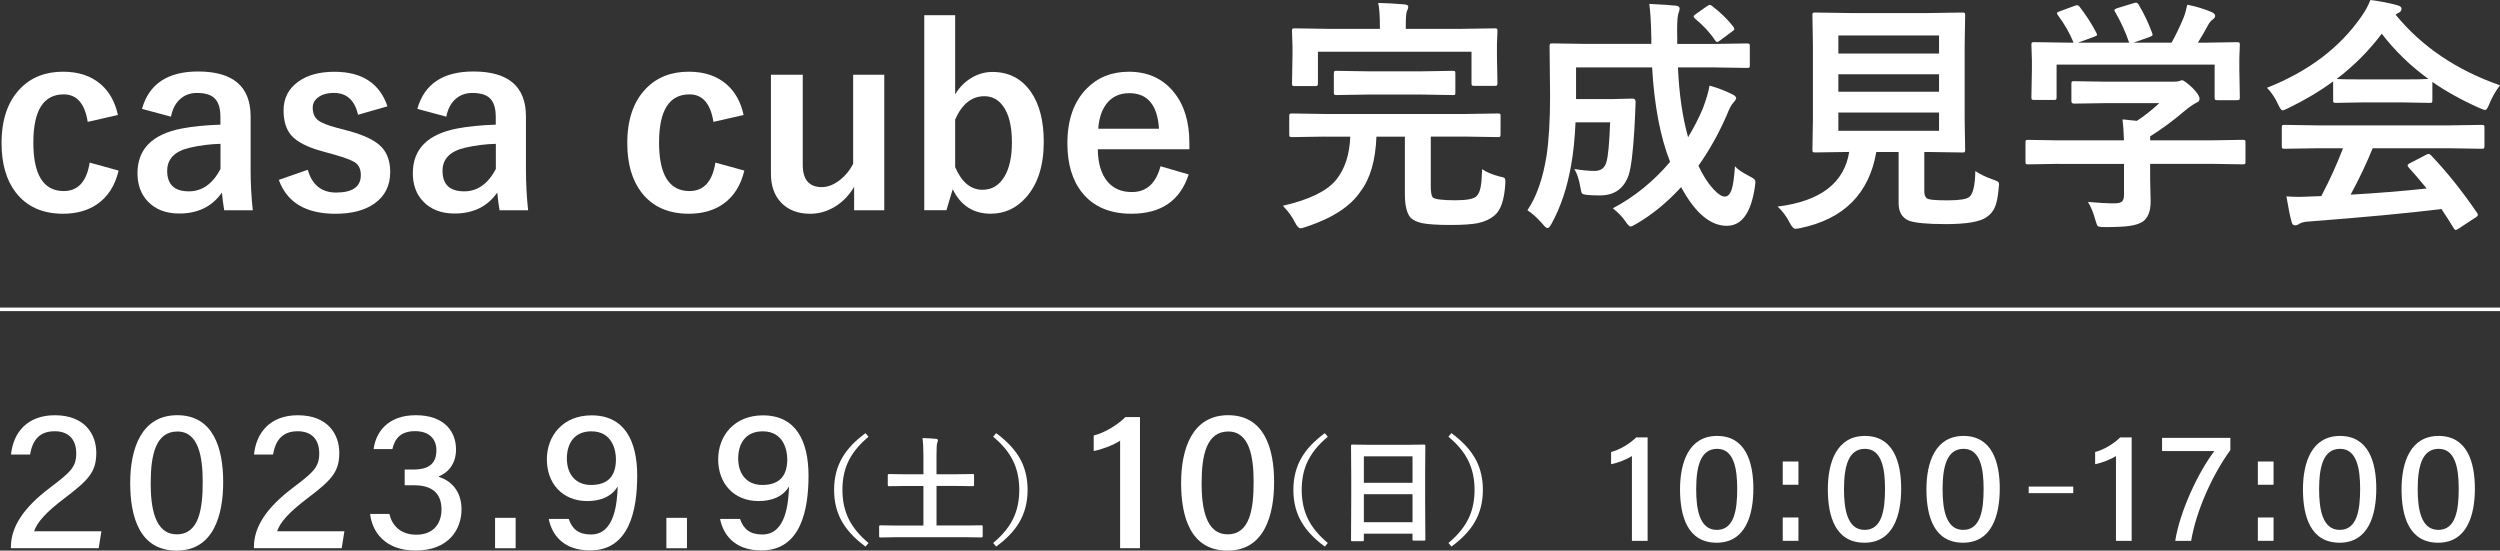
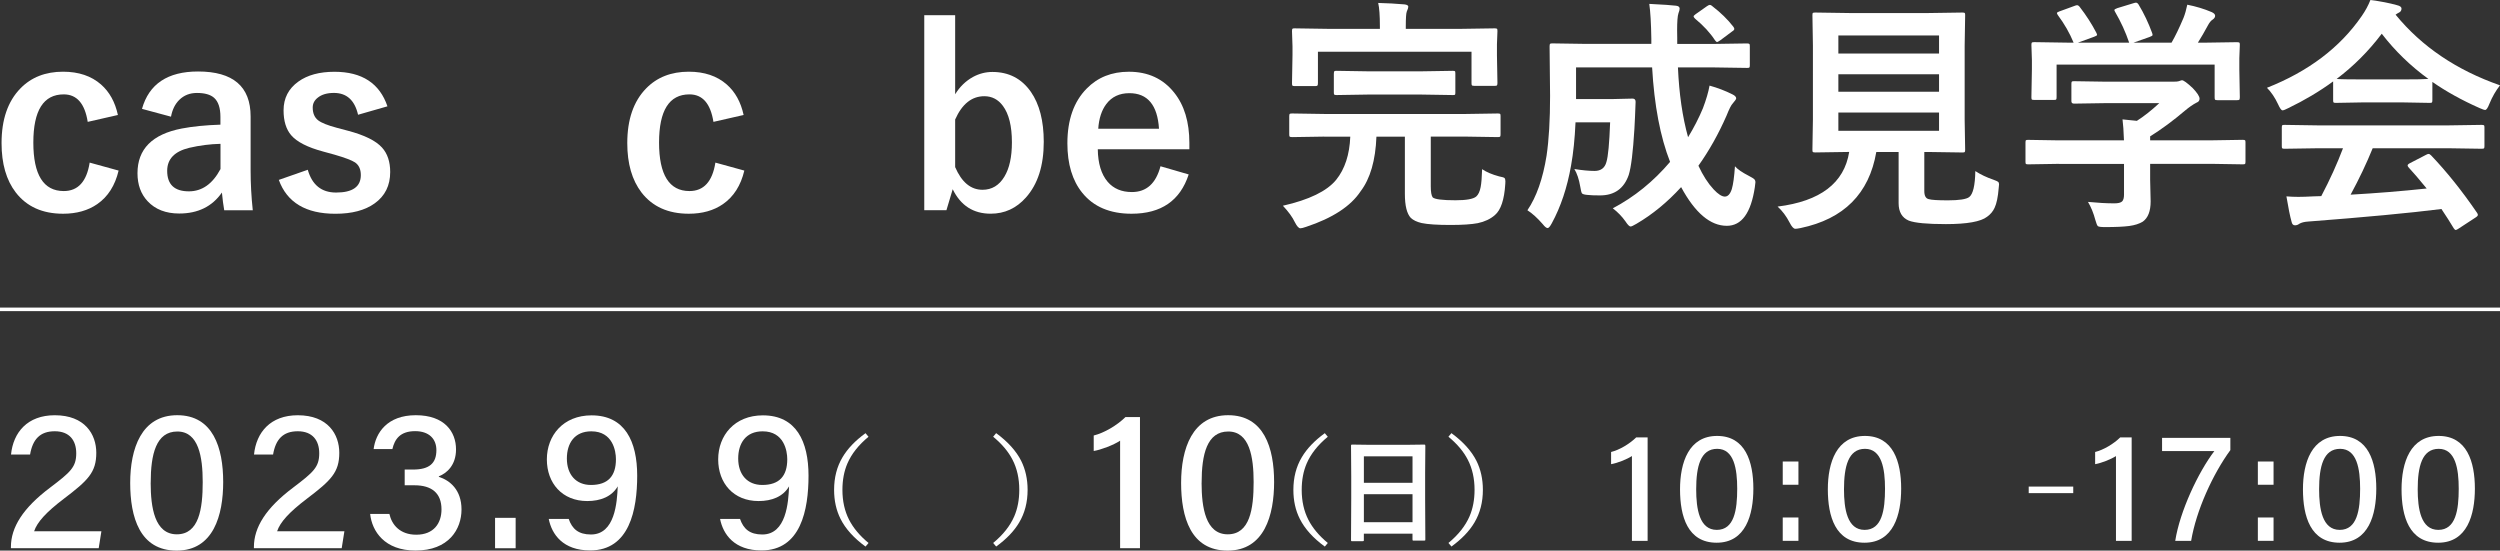
<svg xmlns="http://www.w3.org/2000/svg" id="_レイヤー_2" data-name="レイヤー 2" viewBox="0 0 705.67 155.42">
  <rect x="0" y="0" width="705.67" height="155.42" fill="#333333" stroke="none" />
  <defs>
    <style>
      .cls-1, .cls-2 {
        fill: none;
        stroke: #fff;
        stroke-miterlimit: 10;
      }

      .cls-3 {
        fill: #fff;
        stroke-width: 0px;
      }

      .cls-2 {
        stroke-width: 1.85px;
      }
    </style>
  </defs>
  <g id="_レイヤー_1-2" data-name="レイヤー 1">
    <g>
      <path class="cls-3" d="m33.27,32.46l-8.51,1.94c-.82-5.17-3.07-7.76-6.77-7.76-5.72,0-8.58,4.54-8.58,13.61s2.86,13.68,8.58,13.68c4.04,0,6.48-2.68,7.32-8.03l8.17,2.25c-1,4.22-3.01,7.37-6.02,9.46-2.61,1.81-5.83,2.72-9.66,2.72-5.81,0-10.25-2-13.34-5.99C1.77,50.85.44,46.2.44,40.39c0-6.65,1.77-11.79,5.31-15.42,3.06-3.15,7.08-4.73,12.05-4.73,4.4,0,7.97,1.2,10.72,3.61,2.38,2.09,3.97,4.96,4.76,8.61Z" />
      <path class="cls-3" d="m40.08,30.73c1.97-7.03,7.25-10.55,15.82-10.55,9.89,0,14.84,4.23,14.84,12.69v15.18c0,3.7.2,7.46.61,11.3h-8.06c-.25-1.43-.47-3.1-.65-5-2.75,3.95-6.76,5.92-12.05,5.92-3.79,0-6.76-1.16-8.92-3.47-1.91-2.04-2.86-4.67-2.86-7.9,0-6.81,4.16-11.01,12.49-12.62,3.08-.59,6.73-.95,10.92-1.09v-2.18c0-2.54-.6-4.34-1.8-5.41-1.04-.91-2.65-1.36-4.83-1.36-2,0-3.65.65-4.97,1.94-1.2,1.18-1.99,2.77-2.35,4.76l-8.2-2.21Zm22.15,9.87c-2.93.07-5.85.44-8.78,1.12-4.17,1-6.26,3.16-6.26,6.5,0,3.86,2.04,5.79,6.13,5.79,3.72,0,6.69-2.1,8.92-6.3v-7.11Z" />
      <path class="cls-3" d="m109.37,30.01l-8.3,2.38c-.95-4.11-3.22-6.16-6.81-6.16-1.95,0-3.48.45-4.59,1.36-.93.73-1.4,1.65-1.4,2.76,0,1.61.51,2.81,1.53,3.61.95.73,2.71,1.43,5.27,2.11l3.2.85c4.63,1.23,7.82,2.8,9.56,4.73,1.54,1.7,2.31,4,2.31,6.91,0,3.81-1.46,6.76-4.39,8.85-2.7,1.95-6.4,2.93-11.09,2.93-8.33,0-13.65-3.19-15.96-9.56l8.17-2.86c1.23,4.29,3.89,6.43,8,6.43,4.65,0,6.98-1.64,6.98-4.93,0-1.63-.54-2.82-1.63-3.57-.93-.61-2.85-1.34-5.75-2.18l-3.2-.88c-4.42-1.18-7.45-2.72-9.09-4.63-1.43-1.68-2.14-4.02-2.14-7.01,0-3.43,1.4-6.14,4.19-8.13,2.56-1.84,5.96-2.76,10.17-2.76,7.78,0,12.77,3.26,14.97,9.77Z" />
-       <path class="cls-3" d="m117.8,30.73c1.97-7.03,7.25-10.55,15.82-10.55,9.89,0,14.84,4.23,14.84,12.69v15.18c0,3.7.2,7.46.61,11.3h-8.06c-.25-1.43-.47-3.1-.65-5-2.75,3.95-6.76,5.92-12.05,5.92-3.79,0-6.76-1.16-8.92-3.47-1.91-2.04-2.86-4.67-2.86-7.9,0-6.81,4.16-11.01,12.49-12.62,3.08-.59,6.73-.95,10.92-1.09v-2.18c0-2.54-.6-4.34-1.8-5.41-1.04-.91-2.65-1.36-4.83-1.36-2,0-3.65.65-4.97,1.94-1.2,1.18-1.99,2.77-2.35,4.76l-8.2-2.21Zm22.15,9.87c-2.93.07-5.85.44-8.78,1.12-4.17,1-6.26,3.16-6.26,6.5,0,3.86,2.04,5.79,6.13,5.79,3.72,0,6.69-2.1,8.92-6.3v-7.11Z" />
      <path class="cls-3" d="m209.89,32.46l-8.51,1.94c-.82-5.17-3.07-7.76-6.77-7.76-5.72,0-8.58,4.54-8.58,13.61s2.86,13.68,8.58,13.68c4.04,0,6.48-2.68,7.32-8.03l8.17,2.25c-1,4.22-3.01,7.37-6.02,9.46-2.61,1.81-5.83,2.72-9.66,2.72-5.81,0-10.25-2-13.34-5.99-2.68-3.49-4.02-8.14-4.02-13.95,0-6.65,1.77-11.79,5.31-15.42,3.06-3.15,7.08-4.73,12.05-4.73,4.4,0,7.97,1.2,10.72,3.61,2.38,2.09,3.97,4.96,4.76,8.61Z" />
-       <path class="cls-3" d="m249.6,21.1v38.25h-8.51v-6.6c-1.47,2.5-3.39,4.42-5.75,5.79-2.09,1.2-4.31,1.8-6.67,1.8-3.47,0-6.22-1.07-8.24-3.2-1.88-2.02-2.82-4.72-2.82-8.1v-27.94h8.98v25.42c0,4.2,1.79,6.3,5.38,6.3,1.72,0,3.47-.7,5.24-2.11,1.5-1.2,2.7-2.69,3.61-4.46v-25.15h8.78Z" />
      <path class="cls-3" d="m269.61,4.29v22.32c1.29-2.11,2.96-3.73,5-4.87,1.75-.95,3.58-1.43,5.51-1.43,4.63,0,8.25,1.87,10.86,5.61,2.43,3.49,3.64,8.2,3.64,14.12,0,6.72-1.68,11.96-5.04,15.72-2.7,3.04-6.01,4.56-9.94,4.56-4.9,0-8.47-2.3-10.72-6.91l-1.77,5.92h-6.26V4.29h8.71Zm0,29.44v13.44c1.84,4.27,4.41,6.4,7.72,6.4,2.63,0,4.68-1.23,6.16-3.68,1.43-2.34,2.14-5.57,2.14-9.7,0-4.6-.85-8.04-2.55-10.31-1.34-1.81-3.09-2.72-5.24-2.72-3.54,0-6.28,2.19-8.23,6.57Z" />
      <path class="cls-3" d="m335.73,42.13h-25.86c.05,3.99.98,7.06,2.79,9.19,1.66,1.93,3.94,2.89,6.84,2.89,4.11,0,6.79-2.43,8.07-7.28l7.96,2.31c-2.41,7.4-7.78,11.09-16.13,11.09-6.1,0-10.74-1.97-13.92-5.92-2.79-3.45-4.19-8.1-4.19-13.95,0-6.62,1.81-11.77,5.44-15.45,3.11-3.18,7.08-4.76,11.91-4.76,5.4,0,9.66,1.96,12.79,5.89,2.86,3.56,4.29,8.29,4.29,14.19v1.8Zm-8.58-5.79c-.43-6.69-3.22-10.04-8.37-10.04-2.79,0-4.96,1.02-6.5,3.06-1.32,1.75-2.08,4.07-2.28,6.98h17.15Z" />
      <path class="cls-3" d="m373.74,38.56l-8.98.14c-.41,0-.66-.06-.75-.17-.07-.07-.1-.28-.1-.65v-5.1c0-.36.06-.58.17-.65.09-.07.32-.1.68-.1l8.98.14h40.09l8.98-.14c.36,0,.58.05.65.14.07.09.1.29.1.61v5.1c0,.36-.04.59-.12.68-.08.09-.29.14-.63.14l-8.98-.14h-9.97v14.02c0,1.59.18,2.63.54,3.13.57.54,2.71.82,6.43.82,3.06,0,5.01-.35,5.85-1.05.61-.54,1.03-1.44,1.26-2.69.21-1.07.34-2.74.41-5.04,1.2.82,2.8,1.5,4.8,2.04.84.16,1.34.31,1.5.44.18.16.27.48.27.95,0,.18-.01.43-.03.75-.27,4.42-1.25,7.35-2.93,8.78-1.27,1.11-2.88,1.87-4.83,2.28-1.77.34-4.34.51-7.72.51-3.7,0-6.41-.18-8.13-.54-1.36-.32-2.38-.81-3.06-1.46-1.11-1.18-1.67-3.44-1.67-6.77v-16.16h-8.03c-.25,6.69-1.74,11.83-4.46,15.42-2.79,4.22-7.92,7.57-15.38,10.04-.77.27-1.32.41-1.63.41-.45,0-.96-.56-1.53-1.67-.7-1.48-1.84-3.04-3.4-4.7,7.42-1.68,12.43-4.12,15.04-7.32,2.45-3.04,3.78-7.1,3.98-12.18h-7.38Zm38.9-30.42l9.26-.14c.36,0,.59.05.68.14.07.09.1.31.1.65l-.14,3.74v3.06l.14,7.86c0,.36-.06.59-.17.68-.07.07-.27.1-.61.1h-5.79c-.36,0-.58-.06-.65-.17-.07-.07-.1-.27-.1-.61v-8.85h-43.35v8.85c0,.41-.06.65-.17.71-.07.09-.27.14-.61.14h-5.79c-.36,0-.58-.06-.65-.17-.07-.09-.1-.32-.1-.68l.14-7.86v-2.52l-.14-4.29c0-.39.05-.61.14-.68.09-.07.29-.1.61-.1l9.29.14h14.77v-.71c0-3.04-.16-5.24-.48-6.6,2.61.07,5.09.2,7.45.41.7.09,1.05.31,1.05.65,0,.27-.15.74-.44,1.4-.18.48-.27,1.86-.27,4.15v.71h15.82Zm-26.58,18.55l-8.78.14c-.36,0-.59-.05-.68-.14-.07-.09-.1-.29-.1-.61v-5.24c0-.41.06-.66.17-.75.07-.07.27-.1.61-.1l8.78.14h15.25l8.81-.14c.34,0,.54.06.61.17.04.07.07.29.07.68v5.24c0,.36-.03.58-.1.65s-.26.1-.58.1l-8.81-.14h-15.25Z" />
      <path class="cls-3" d="m489.75,46.96c.7.82,2.01,1.71,3.91,2.69.82.43,1.32.74,1.5.92.23.23.34.52.34.88,0,.23-.06.7-.17,1.43-1.09,7.24-3.72,10.86-7.9,10.86-4.67,0-8.97-3.64-12.9-10.92-3.9,4.27-8.1,7.71-12.59,10.34-.88.52-1.44.78-1.67.78-.34,0-.83-.49-1.46-1.46-.98-1.38-2.17-2.61-3.57-3.68,6.08-3.2,11.47-7.57,16.17-13.1-2.77-7.08-4.46-15.97-5.07-26.68h-21.47v8.95h10.04l5.92-.14c.57,0,.85.31.85.92-.04.68-.1,2.11-.17,4.29-.07,1.5-.12,2.62-.17,3.37-.39,6.49-.92,10.81-1.6,12.97-1.34,3.86-4.04,5.78-8.1,5.78-1.54,0-2.73-.04-3.57-.14-.84-.07-1.35-.22-1.53-.44-.16-.23-.32-.85-.48-1.87-.36-2.11-.92-3.78-1.67-5,2.25.36,4.15.54,5.72.54,1.77,0,2.88-.84,3.33-2.52.48-1.52.83-5.25,1.05-11.2h-9.77c-.2,4.61-.62,8.68-1.26,12.22-1.09,6.19-2.9,11.63-5.45,16.3-.48.88-.86,1.33-1.16,1.33-.34,0-.81-.37-1.39-1.12-1.5-1.72-2.94-3.03-4.32-3.91,2.56-3.77,4.37-8.9,5.41-15.42.66-4.47.99-10.08.99-16.84l-.14-13.99c0-.41.06-.66.17-.75.09-.07.32-.1.68-.1l9.32.14h18.55v-1.46c-.07-4.36-.26-7.63-.58-9.83,3.97.2,6.48.37,7.52.51.7.07,1.05.34,1.05.82,0,.32-.11.76-.34,1.33-.25.73-.37,2.34-.37,4.83,0,.77.01,1.49.03,2.14v1.67h10.45l9.26-.14c.36,0,.59.06.68.17.07.09.1.31.1.65v5.34c0,.36-.05.58-.14.65-.09.07-.31.1-.65.1l-9.26-.14h-10.24c.32,7.42,1.27,13.99,2.86,19.7,1.66-2.72,3.05-5.44,4.19-8.17.93-2.45,1.55-4.58,1.87-6.4,2.29.64,4.45,1.46,6.47,2.48.7.34,1.05.71,1.05,1.12,0,.23-.33.71-.99,1.46-.41.41-.99,1.55-1.74,3.44-2.27,5.17-4.91,9.88-7.93,14.12,1.29,2.77,2.72,4.99,4.29,6.67,1.27,1.36,2.33,2.04,3.17,2.04s1.52-.71,1.97-2.14c.39-1.32.68-3.45.88-6.4Zm-6.47-45.26c2.4,1.84,4.4,3.79,5.99,5.85.18.25.27.45.27.61,0,.23-.2.47-.61.71l-3.37,2.52c-.48.32-.77.48-.88.48-.14,0-.33-.16-.58-.48-1.38-2.13-3.27-4.17-5.65-6.13-.27-.27-.41-.49-.41-.65,0-.11.19-.32.58-.61l3.2-2.25c.36-.25.63-.37.82-.37.16,0,.37.1.65.31Z" />
      <path class="cls-3" d="m557.57,48.29c1.5.98,3.19,1.78,5.07,2.42.75.27,1.2.48,1.36.61.18.16.27.4.27.71,0,.16-.03.51-.1,1.05-.2,2.52-.59,4.38-1.16,5.58-.45,1-1.16,1.84-2.11,2.52-1.77,1.38-5.65,2.08-11.64,2.08-5.29,0-8.78-.33-10.48-.99-1.91-.82-2.86-2.46-2.86-4.93v-14.43h-6.3c-2.02,11.75-9.15,18.91-21.4,21.47-.68.14-1.17.2-1.46.2-.48,0-1.01-.58-1.6-1.74-.95-1.84-2.09-3.35-3.4-4.53,12.07-1.5,18.81-6.64,20.21-15.42h-.14l-9.43.14c-.39,0-.62-.05-.71-.14-.07-.09-.1-.31-.1-.65l.14-8.47V12.93l-.14-8.64c0-.36.04-.58.14-.65.11-.07.34-.1.68-.1l9.56.14h22.46l9.49-.14c.39,0,.61.05.68.14.07.09.1.29.1.61l-.14,8.64v20.86l.14,8.47c0,.36-.04.58-.12.66s-.3.12-.66.12l-9.49-.14h-1.26v11.03c0,1.34.42,2.1,1.26,2.28.75.23,2.55.34,5.41.34,3.18,0,5.17-.31,5.99-.92,1.09-.82,1.67-3.27,1.74-7.35Zm-10.24-38.28h-28.42v5.1h28.42v-5.1Zm-28.42,15.89h28.42v-4.93h-28.42v4.93Zm28.42,11.03v-5.17h-28.42v5.17h28.42Z" />
      <path class="cls-3" d="m581.19,46.25l-8.71.14c-.36,0-.58-.05-.65-.14-.07-.09-.1-.29-.1-.61v-5.38c0-.39.04-.61.14-.68s.29-.1.61-.1l8.71.14h18.34c-.09-2.61-.23-4.58-.41-5.92l4.05.41c2.11-1.36,4.22-3.03,6.33-5h-15.04l-9.02.14c-.5,0-.75-.23-.75-.68v-4.9c0-.36.05-.58.14-.65.09-.07.29-.1.61-.1l9.02.14h18.89c.91,0,1.46-.05,1.67-.14.48-.18.77-.27.88-.27.45,0,1.46.74,3.03,2.21,1.29,1.36,1.94,2.36,1.94,2.99,0,.54-.28.92-.85,1.12-.98.5-2.09,1.27-3.33,2.31-3.29,2.79-6.54,5.2-9.77,7.21v1.12h17.42l8.71-.14c.36,0,.59.05.68.14.07.09.1.31.1.65v5.38c0,.34-.04.55-.12.63-.08.08-.3.12-.66.12l-8.71-.14h-17.42v4.53l.14,6.06c0,2.77-.74,4.67-2.21,5.72-1,.61-2.28,1.02-3.84,1.23-1.5.2-3.78.31-6.84.31-1.13,0-1.8-.09-2.01-.27-.2-.18-.44-.76-.71-1.74-.52-1.95-1.21-3.65-2.08-5.1,2.77.27,5.25.41,7.45.41,1.07,0,1.79-.18,2.18-.54.36-.36.54-.99.54-1.87v-8.71h-18.34Zm.17-43.05l4.19-1.53c.32-.14.57-.2.75-.2.25,0,.51.18.78.54,1.79,2.31,3.35,4.73,4.66,7.25.14.3.2.49.2.58,0,.16-.28.34-.85.54l-4.59,1.67h14.5c-1.02-3.02-2.35-5.92-3.98-8.71-.14-.23-.2-.4-.2-.51,0-.16.28-.34.85-.54l4.59-1.4c.29-.09.51-.14.65-.14.27,0,.52.18.75.54,1.5,2.47,2.78,5.17,3.85,8.1.07.23.1.39.1.48,0,.18-.29.37-.88.58l-4.53,1.6h10.75c1.02-1.75,2.16-4.09,3.4-7.04.41-1.04.76-2.27,1.05-3.68,2.45.48,4.74,1.17,6.87,2.08.66.29.99.65.99,1.05,0,.39-.23.74-.68,1.06-.48.29-.92.83-1.33,1.6-.98,1.81-1.93,3.46-2.86,4.93h1.8l9.19-.14c.41,0,.66.05.75.14.07.09.1.29.1.61l-.14,3.78v3.2l.14,7.79c0,.41-.06.66-.17.75-.09.07-.32.1-.68.1h-5.48c-.39,0-.61-.06-.68-.17-.07-.09-.1-.32-.1-.68v-9.19h-44.61v9.19c0,.39-.05.61-.14.68-.09.07-.29.1-.61.1h-5.51c-.41,0-.66-.04-.75-.14-.07-.09-.1-.31-.1-.65l.14-7.86v-2.59l-.14-4.32c0-.36.06-.58.17-.65.09-.07.32-.1.68-.1l9.19.14h1.87c-1.11-2.7-2.6-5.3-4.46-7.79-.16-.25-.24-.43-.24-.54,0-.18.25-.35.75-.51Z" />
      <path class="cls-3" d="m705.67,24.09c-1.18,1.5-2.18,3.23-2.99,5.21-.45,1.16-.85,1.74-1.19,1.74-.25,0-.78-.18-1.6-.54-5.06-2.25-9.49-4.71-13.31-7.38v5.17c0,.36-.05.58-.14.65-.09.07-.29.1-.61.1l-7.9-.14h-10.72l-7.89.14c-.36,0-.58-.05-.65-.14-.07-.09-.1-.29-.1-.61v-5.31c-3.81,2.79-8.02,5.3-12.62,7.52-.84.43-1.39.65-1.67.65-.32,0-.74-.58-1.26-1.74-.88-1.88-1.93-3.43-3.13-4.63,11.73-4.63,20.64-11.38,26.75-20.25,1.07-1.54,1.88-3.05,2.45-4.53,2.84.36,5.34.85,7.52,1.46.84.2,1.26.52,1.26.95,0,.52-.23.9-.68,1.12-.3.14-.62.34-.99.61,7.37,9.01,17.2,15.65,29.47,19.94Zm-51.56,17.76l-9.22.14c-.39,0-.62-.04-.71-.14-.07-.09-.1-.29-.1-.61v-5.24c0-.36.04-.58.14-.65s.32-.1.68-.1l9.22.14h37.13l9.22-.14c.38,0,.62.05.71.14.07.09.1.29.1.61v5.24c0,.34-.04.55-.12.63s-.31.12-.7.12l-9.22-.14h-21.51c-1.72,4.24-3.8,8.61-6.23,13.1,7.26-.41,14.42-.99,21.47-1.74-2.13-2.61-3.82-4.58-5.07-5.92-.2-.23-.31-.42-.31-.58,0-.23.24-.45.71-.68l4.46-2.31c.32-.18.57-.27.75-.27.2,0,.44.14.71.41,4.4,4.61,8.72,10,12.96,16.2.16.23.24.42.24.58,0,.23-.19.46-.58.71l-4.83,3.16c-.41.27-.68.41-.82.41-.18,0-.37-.16-.58-.48-.93-1.57-2.09-3.38-3.47-5.44-9.01,1.13-21.55,2.31-37.64,3.54-1.07.07-1.91.28-2.52.65-.34.27-.74.41-1.19.41-.5,0-.82-.33-.95-.99-.43-1.52-.92-3.91-1.46-7.18,1.07.09,2.19.14,3.37.14s2.54-.05,4.22-.14l2.25-.07c2.47-4.7,4.51-9.2,6.13-13.51h-7.25Zm5.45-19.57c.82.09,3.37.14,7.66.14h10.72c3.99,0,6.5-.05,7.52-.14-5.01-3.63-9.4-7.88-13.17-12.76-3.68,4.88-7.92,9.13-12.73,12.76Z" />
    </g>
    <g>
      <g>
        <path class="cls-3" d="m3.08,154.75v-.35c0-5.54,3.39-11,11.06-16.76,5.78-4.38,7.38-5.79,7.38-9.7,0-3.6-1.88-6.21-6.06-6.21s-6.25,2.31-6.97,6.57H3.11c.63-6.27,4.65-11.09,12.35-11.09,8.5,0,11.72,5.38,11.72,10.61,0,5.54-2.36,7.8-9.17,12.97-4.98,3.79-7.52,6.58-8.38,9.17h18.99l-.76,4.78H3.08Z" />
        <path class="cls-3" d="m63,136.06c0,9.33-2.72,19.36-13.14,19.36s-13.11-9.44-13.11-19.11,3.16-19.11,13.28-19.11,12.97,9.22,12.97,18.85Zm-20.47.23c0,6.97,1.13,14.53,7.38,14.53s7.31-7.17,7.31-14.74c0-7.11-1.15-14.28-7.16-14.28s-7.52,6.41-7.52,14.49Z" />
        <path class="cls-3" d="m71.67,154.75v-.35c0-5.54,3.39-11,11.06-16.76,5.78-4.38,7.38-5.79,7.38-9.7,0-3.6-1.88-6.21-6.06-6.21s-6.25,2.31-6.97,6.57h-5.38c.63-6.27,4.65-11.09,12.35-11.09,8.5,0,11.72,5.38,11.72,10.61,0,5.54-2.36,7.8-9.17,12.97-4.98,3.79-7.52,6.58-8.38,9.17h18.99l-.76,4.78h-24.77Z" />
        <path class="cls-3" d="m105.46,126.78c.57-4.54,3.79-9.58,11.91-9.58s11.35,4.69,11.35,9.65c0,4.49-2.64,6.74-4.85,7.6v.14c3.13,1.02,6.4,3.67,6.4,9.22s-3.57,11.59-12.99,11.59c-8.73,0-12.28-5.44-12.8-10.34h5.43c.69,3.12,3.03,5.87,7.59,5.87,4.98,0,7.12-3.29,7.12-7.14,0-4.61-2.77-6.81-7.62-6.81h-2.77v-4.44h2.35c4.61,0,6.6-1.77,6.6-5.48,0-3.18-2.08-5.36-6-5.36-4.29,0-5.78,2.32-6.42,5.05h-5.3Z" />
        <path class="cls-3" d="m139.74,154.75v-8.58h5.81v8.58h-5.81Z" />
        <path class="cls-3" d="m160.52,146.46c.98,2.85,2.77,4.41,6.29,4.41,6.78,0,7.37-9.06,7.56-13.59-1.7,2.91-4.86,4.15-8.61,4.15-7.05,0-11.4-5.02-11.4-11.76s4.6-12.43,12.62-12.43c9.42,0,12.88,7.38,12.88,17.02s-2.16,21.11-13.29,21.11c-7.63,0-10.82-4.52-11.68-8.9h5.63Zm-.51-17.03c0,4.54,2.59,7.46,6.79,7.46,4.81,0,7.06-2.51,7.06-7.26,0-2.31-.88-7.88-6.95-7.88-4.76,0-6.9,3.38-6.9,7.68Z" />
-         <path class="cls-3" d="m188.1,154.75v-8.58h5.81v8.58h-5.81Z" />
        <path class="cls-3" d="m208.88,146.46c.98,2.85,2.77,4.41,6.29,4.41,6.78,0,7.37-9.06,7.56-13.59-1.7,2.91-4.86,4.15-8.61,4.15-7.05,0-11.4-5.02-11.4-11.76s4.6-12.43,12.62-12.43c9.42,0,12.88,7.38,12.88,17.02s-2.16,21.11-13.29,21.11c-7.63,0-10.82-4.52-11.68-8.9h5.63Zm-.51-17.03c0,4.54,2.59,7.46,6.79,7.46,4.81,0,7.06-2.51,7.06-7.26,0-2.31-.88-7.88-6.95-7.88-4.76,0-6.9,3.38-6.9,7.68Z" />
      </g>
      <g>
        <path class="cls-3" d="m316.17,154.75v-30.36c-1.8,1.22-5.45,2.59-7.45,2.91v-4.37c2.97-.74,6.53-2.82,8.97-5.21h4.09v37.02h-5.61Z" />
        <path class="cls-3" d="m359.64,136.06c0,9.33-2.72,19.36-13.14,19.36s-13.11-9.44-13.11-19.11,3.16-19.11,13.28-19.11,12.97,9.22,12.97,18.85Zm-20.47.23c0,6.97,1.13,14.53,7.38,14.53s7.31-7.17,7.31-14.74c0-7.11-1.15-14.28-7.16-14.28s-7.52,6.41-7.52,14.49Z" />
      </g>
      <g>
        <path class="cls-3" d="m245.16,123.28c-2.8,2.31-4.78,4.82-5.95,7.51-.95,2.2-1.42,4.69-1.42,7.48,0,3.19.63,6,1.89,8.46,1.19,2.32,3.02,4.5,5.48,6.54l-.85,1.01c-3.3-2.41-5.66-5.02-7.06-7.83-1.2-2.4-1.81-5.12-1.81-8.17,0-3.48.79-6.56,2.38-9.22,1.42-2.41,3.58-4.67,6.49-6.79l.85,1.02Z" />
-         <path class="cls-3" d="m252.56,151.65l-4.09.06c-.21,0-.32-.12-.32-.35v-2.73c0-.23.11-.35.32-.35l4.09.06h8.09v-11.16h-5.21l-4.48.06c-.17,0-.28-.02-.32-.06-.03-.04-.05-.14-.05-.29v-2.73c0-.17.03-.27.08-.3.03-.03.13-.05.29-.05l4.48.06h5.21v-5.07c0-2.31-.09-4.03-.26-5.15,1.59.04,2.86.12,3.82.22.35.04.53.18.53.4,0,.17-.06.41-.19.72-.14.32-.21,1.57-.21,3.74v5.13h5.75l4.46-.06c.19,0,.3.02.34.06s.05.14.05.29v2.73c0,.17-.02.27-.06.3-.04.03-.15.05-.32.05l-4.46-.06h-5.75v11.16h8.62l4.09-.06c.21,0,.32.12.32.35v2.73c0,.23-.11.35-.32.35l-4.09-.06h-20.4Z" />
        <path class="cls-3" d="m280.33,123.28l.85-1.02c3.3,2.42,5.66,5.03,7.07,7.83,1.2,2.41,1.81,5.14,1.81,8.18,0,3.47-.79,6.55-2.38,9.22-1.42,2.4-3.58,4.66-6.49,6.78l-.85-1.01c2.8-2.31,4.78-4.82,5.95-7.51.95-2.21,1.42-4.7,1.42-7.48,0-3.2-.63-6.02-1.89-8.47-1.18-2.31-3.01-4.49-5.48-6.52Z" />
      </g>
      <g>
        <path class="cls-3" d="m374.8,123.28c-2.8,2.31-4.79,4.82-5.95,7.51-.95,2.2-1.42,4.69-1.42,7.48,0,3.19.63,6,1.89,8.46,1.19,2.32,3.02,4.5,5.48,6.54l-.85,1.01c-3.3-2.41-5.66-5.02-7.06-7.83-1.21-2.4-1.81-5.12-1.81-8.17,0-3.48.79-6.56,2.38-9.22,1.42-2.41,3.58-4.67,6.49-6.79l.85,1.02Z" />
        <path class="cls-3" d="m384.63,152.77h-2.92c-.16,0-.26-.02-.3-.06-.04-.04-.06-.14-.06-.3l.06-11.65v-6.33l-.06-8.55c0-.18.02-.29.06-.34.04-.03.14-.05.3-.05l4.51.06h11.24l4.52-.06c.17,0,.27.03.3.08.03.04.05.14.05.3l-.06,7.58v7.27l.06,11.51c0,.18-.02.29-.06.32-.04.03-.14.05-.29.05h-2.91c-.18,0-.29-.02-.32-.06-.03-.04-.05-.14-.05-.3v-1.6h-13.73v1.77c0,.17-.02.27-.06.3-.04.03-.14.05-.29.05Zm.35-23.96v7.46h13.73v-7.46h-13.73Zm0,18.59h13.73v-7.91h-13.73v7.91Z" />
        <path class="cls-3" d="m408.84,123.28l.85-1.02c3.3,2.42,5.66,5.03,7.07,7.83,1.2,2.41,1.81,5.14,1.81,8.18,0,3.47-.79,6.55-2.38,9.22-1.42,2.4-3.58,4.66-6.49,6.78l-.85-1.01c2.8-2.31,4.78-4.82,5.95-7.51.95-2.21,1.42-4.7,1.42-7.48,0-3.2-.63-6.02-1.89-8.47-1.18-2.31-3.01-4.49-5.48-6.52Z" />
      </g>
    </g>
    <g>
      <g>
        <g>
          <path class="cls-3" d="m460.64,152.66v-23.94c-1.42.96-4.29,2.04-5.88,2.3v-3.44c2.34-.58,5.15-2.23,7.08-4.11h3.23v29.2h-4.43Z" />
          <path class="cls-3" d="m494.92,137.92c0,7.36-2.15,15.27-10.36,15.27s-10.34-7.45-10.34-15.07,2.5-15.07,10.47-15.07,10.23,7.27,10.23,14.87Zm-16.14.19c0,5.5.89,11.46,5.82,11.46s5.76-5.65,5.76-11.62c0-5.61-.91-11.26-5.65-11.26s-5.93,5.05-5.93,11.43Z" />
          <path class="cls-3" d="m503.21,136.83v-6.56h4.43v6.56h-4.43Zm0,15.83v-6.59h4.43v6.59h-4.43Z" />
          <path class="cls-3" d="m536.64,137.92c0,7.36-2.15,15.27-10.36,15.27s-10.34-7.45-10.34-15.07,2.5-15.07,10.47-15.07,10.23,7.27,10.23,14.87Zm-16.14.19c0,5.5.89,11.46,5.82,11.46s5.76-5.65,5.76-11.62c0-5.61-.91-11.26-5.65-11.26s-5.93,5.05-5.93,11.43Z" />
-           <path class="cls-3" d="m564.47,137.92c0,7.36-2.15,15.27-10.36,15.27s-10.34-7.45-10.34-15.07,2.5-15.07,10.47-15.07,10.23,7.27,10.23,14.87Zm-16.14.19c0,5.5.89,11.46,5.82,11.46s5.76-5.65,5.76-11.62c0-5.61-.91-11.26-5.65-11.26s-5.93,5.05-5.93,11.43Z" />
        </g>
        <g>
          <path class="cls-3" d="m597.27,152.66v-23.94c-1.42.96-4.29,2.04-5.88,2.3v-3.44c2.34-.58,5.15-2.23,7.08-4.11h3.23v29.2h-4.43Z" />
          <path class="cls-3" d="m629.56,123.58v3.47c-4.96,6.77-9.65,17.07-11.07,25.61h-4.49c1.3-8.33,6.49-19.37,11.04-25.34h-14.76v-3.73h19.29Z" />
          <path class="cls-3" d="m637.32,136.83v-6.56h4.43v6.56h-4.43Zm0,15.83v-6.59h4.43v6.59h-4.43Z" />
          <path class="cls-3" d="m670.75,137.92c0,7.36-2.15,15.27-10.36,15.27s-10.34-7.45-10.34-15.07,2.5-15.07,10.47-15.07,10.23,7.27,10.23,14.87Zm-16.14.19c0,5.5.89,11.46,5.82,11.46s5.76-5.65,5.76-11.62c0-5.61-.91-11.26-5.65-11.26s-5.93,5.05-5.93,11.43Z" />
          <path class="cls-3" d="m698.58,137.92c0,7.36-2.15,15.27-10.36,15.27s-10.34-7.45-10.34-15.07,2.5-15.07,10.47-15.07,10.23,7.27,10.23,14.87Zm-16.14.19c0,5.5.89,11.46,5.82,11.46s5.76-5.65,5.76-11.62c0-5.61-.91-11.26-5.65-11.26s-5.93,5.05-5.93,11.43Z" />
        </g>
      </g>
      <line class="cls-2" x1="572.64" y1="138.27" x2="585.21" y2="138.27" />
    </g>
    <line class="cls-1" y1="87.32" x2="705.67" y2="87.32" />
  </g>
</svg>